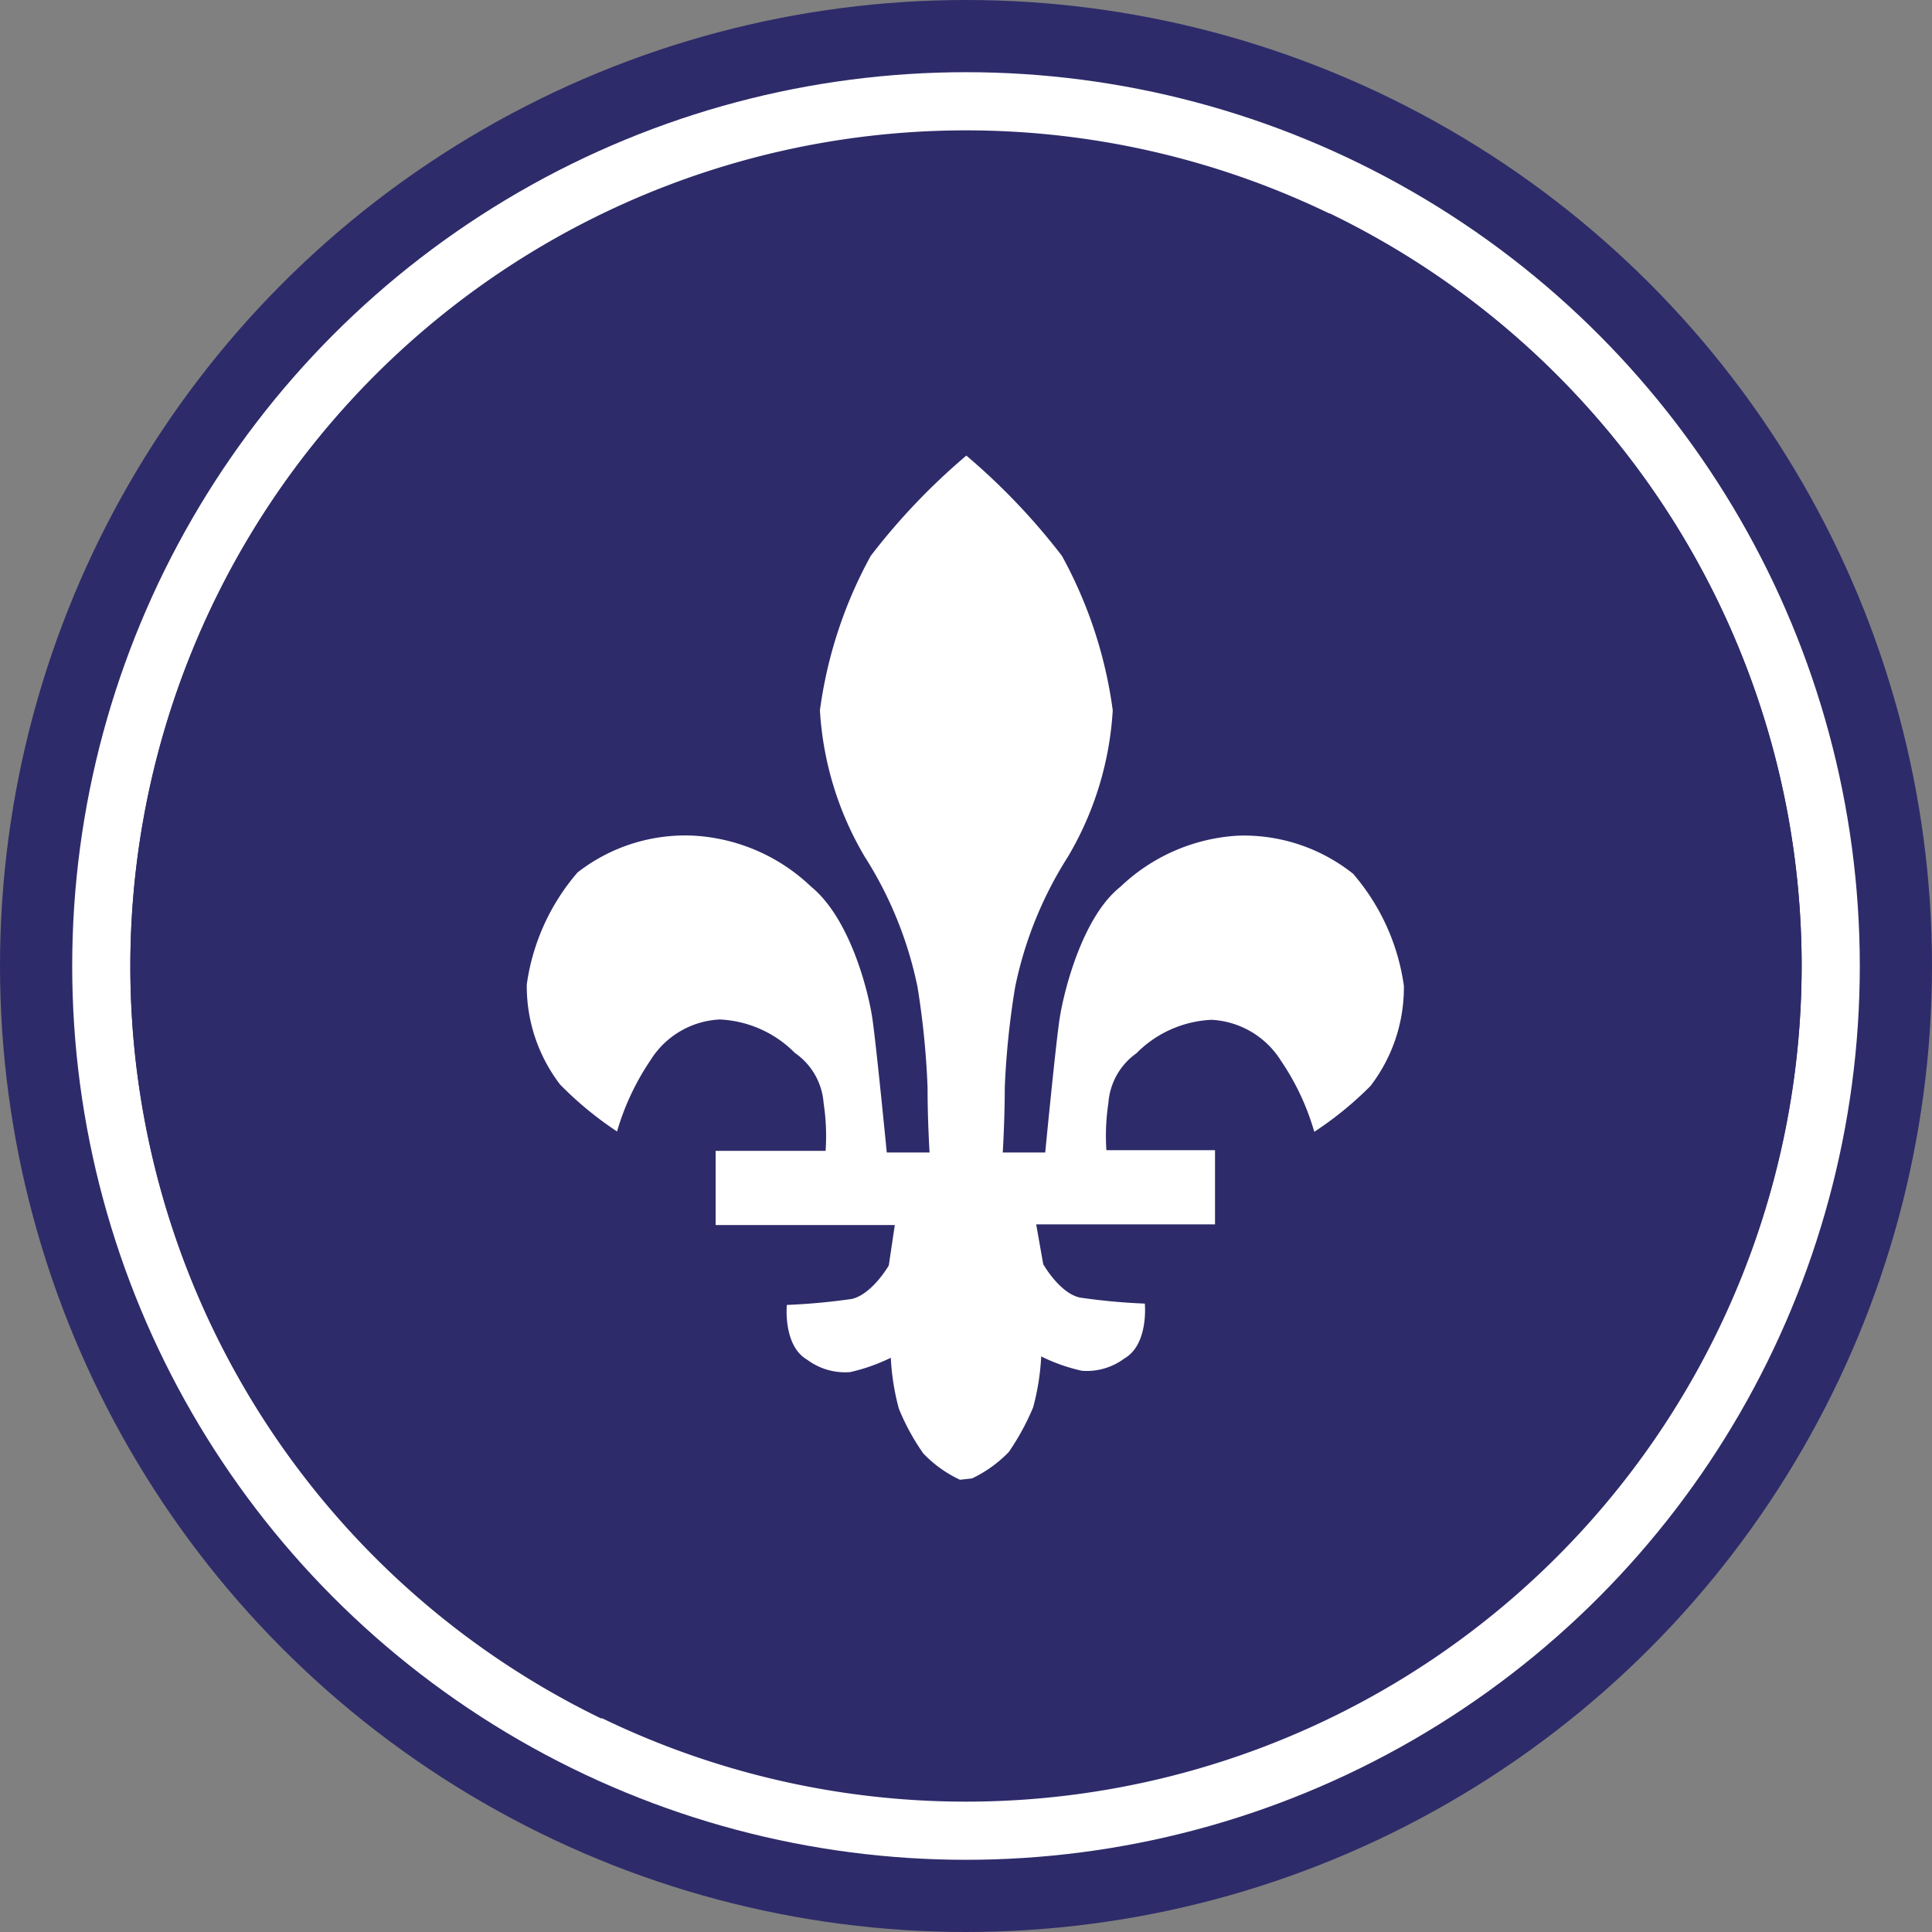
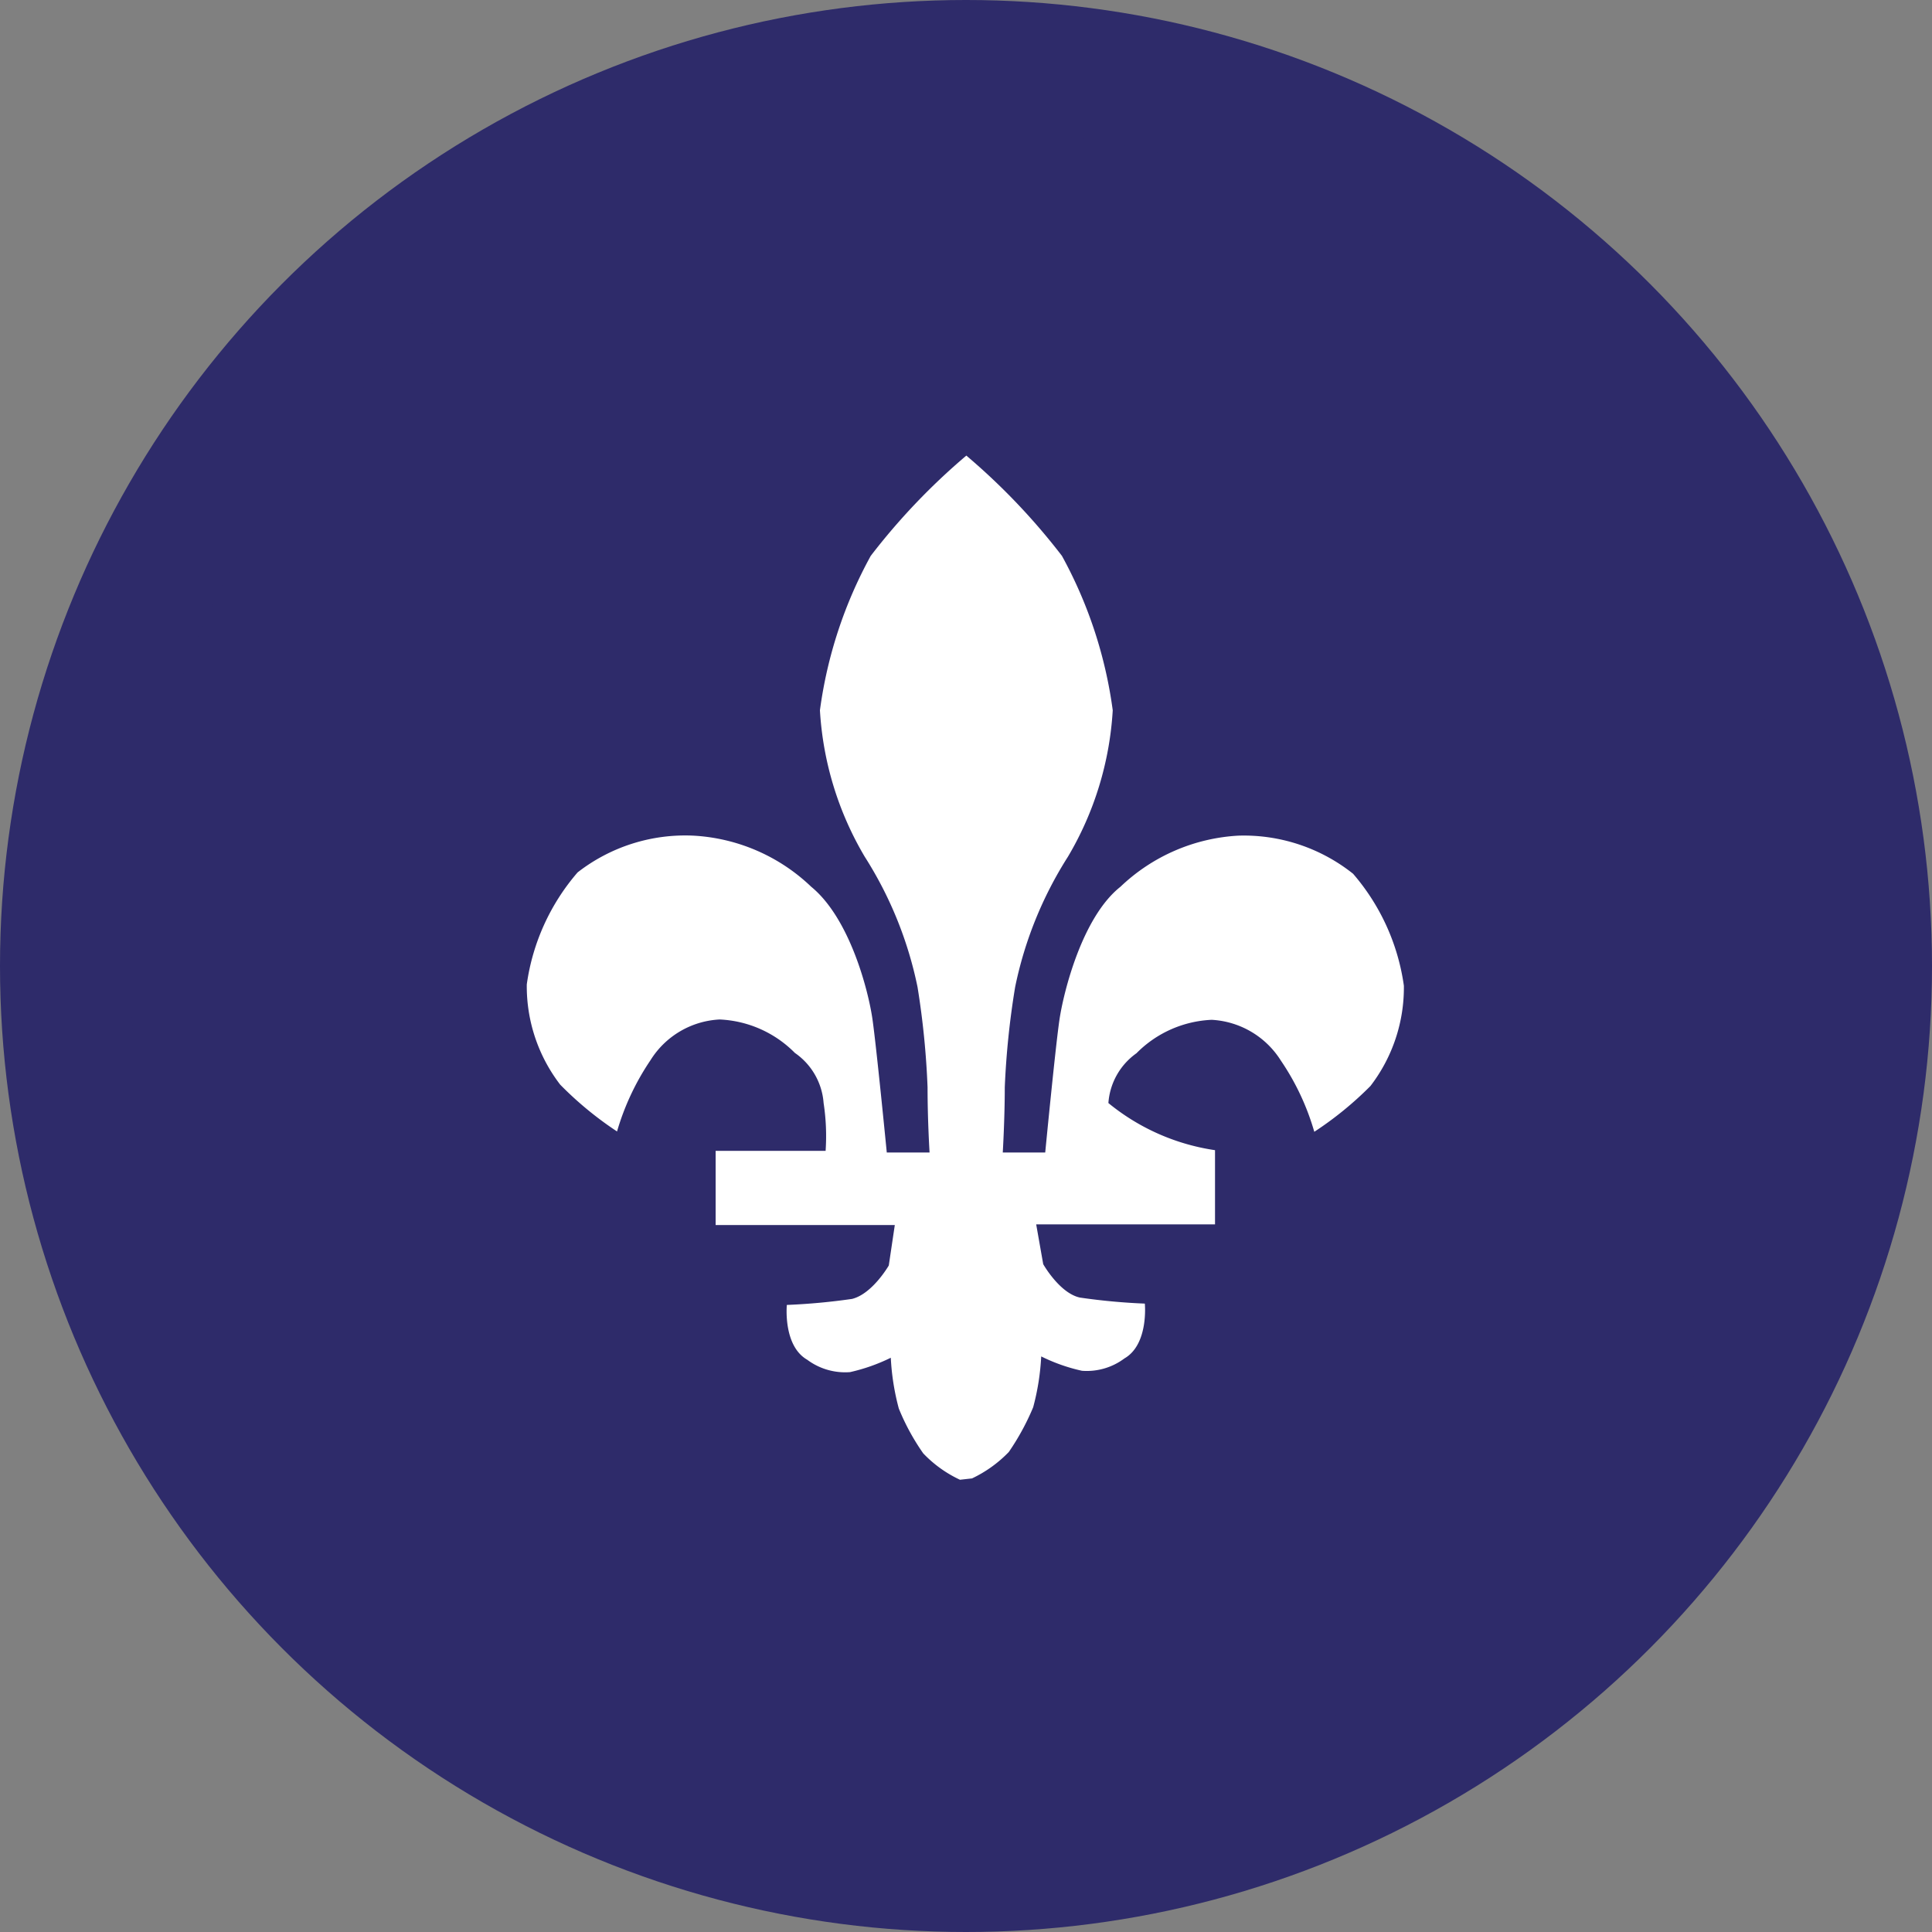
<svg xmlns="http://www.w3.org/2000/svg" viewBox="0 0 57.8 57.8">
  <rect x="0" y="0" width="57.8" height="57.8" fill="#808080" stroke="none" />
  <defs>
    <style>.cls-1{fill:#2e2b6a;}.cls-2{fill:#fff;}</style>
  </defs>
  <title>Asset 108</title>
  <g id="Layer_2" data-name="Layer 2">
    <g id="Layer_1-2" data-name="Layer 1">
      <circle class="cls-1" cx="28.9" cy="28.9" r="28.9" />
-       <circle class="cls-2" cx="28.9" cy="28.9" r="26.74" />
      <path class="cls-1" d="M53.9,28.9a25,25,0,1,1-25-25,25,25,0,0,1,25,25Z" />
      <path class="cls-1" d="M53.9,28.9A25,25,0,0,0,39.77,6.38v45A25,25,0,0,0,53.9,28.9Z" />
      <path class="cls-1" d="M3.9,28.9A25,25,0,0,0,18,51.42v-45A25,25,0,0,0,3.9,28.9Z" />
-       <path class="cls-2" d="M29.08,44.23a3.77,3.77,0,0,0,1.1-.79,7.32,7.32,0,0,0,.73-1.34,7.23,7.23,0,0,0,.24-1.52,5.28,5.28,0,0,0,1.22.43,1.88,1.88,0,0,0,1.27-.37c.73-.42.61-1.64.61-1.64a18.68,18.68,0,0,1-1.94-.18c-.61-.13-1.1-1-1.1-1L31,36.63h5.35V34.41H33.1A6.53,6.53,0,0,1,33.16,33,2,2,0,0,1,34,31.51a3.37,3.37,0,0,1,2.25-1,2.61,2.61,0,0,1,2.07,1.22,7.43,7.43,0,0,1,1,2.13A10.34,10.34,0,0,0,41,32.49a4.83,4.83,0,0,0,1-3,6.5,6.5,0,0,0-1.52-3.35A5.25,5.25,0,0,0,37.05,25a5.55,5.55,0,0,0-3.53,1.53c-1.15.91-1.7,3.16-1.82,3.95s-.43,4-.43,4H30s.06-1,.06-1.95a24.63,24.63,0,0,1,.31-3,11.58,11.58,0,0,1,1.58-3.9,9.7,9.7,0,0,0,1.34-4.38,13.24,13.24,0,0,0-1.52-4.62,19.45,19.45,0,0,0-2.86-3,19.45,19.45,0,0,0-2.86,3,13.24,13.24,0,0,0-1.52,4.62,9.7,9.7,0,0,0,1.34,4.38,11.58,11.58,0,0,1,1.58,3.9,24.65,24.65,0,0,1,.3,3c0,1,.06,1.95.06,1.95H26.53s-.31-3.17-.43-4-.67-3-1.83-3.95A5.53,5.53,0,0,0,20.74,25a5.24,5.24,0,0,0-3.46,1.1,6.5,6.5,0,0,0-1.52,3.35,4.83,4.83,0,0,0,1,3,10.47,10.47,0,0,0,1.7,1.4,7.57,7.57,0,0,1,1-2.13,2.59,2.59,0,0,1,2.07-1.22,3.37,3.37,0,0,1,2.25,1A2,2,0,0,1,24.64,33a6.53,6.53,0,0,1,.06,1.43H21.41v2.22h5.36l-.18,1.21s-.49.85-1.1,1a19,19,0,0,1-1.95.18s-.12,1.22.61,1.64a1.9,1.9,0,0,0,1.28.37,5.46,5.46,0,0,0,1.22-.43,7.23,7.23,0,0,0,.24,1.52,6.77,6.77,0,0,0,.73,1.34,3.64,3.64,0,0,0,1.1.79Z" />
+       <path class="cls-2" d="M29.08,44.23a3.77,3.77,0,0,0,1.1-.79,7.32,7.32,0,0,0,.73-1.34,7.23,7.23,0,0,0,.24-1.52,5.28,5.28,0,0,0,1.22.43,1.88,1.88,0,0,0,1.27-.37c.73-.42.61-1.64.61-1.64a18.68,18.68,0,0,1-1.94-.18c-.61-.13-1.1-1-1.1-1L31,36.63h5.35V34.41A6.53,6.53,0,0,1,33.16,33,2,2,0,0,1,34,31.51a3.37,3.37,0,0,1,2.25-1,2.61,2.61,0,0,1,2.07,1.22,7.43,7.43,0,0,1,1,2.13A10.34,10.34,0,0,0,41,32.49a4.83,4.83,0,0,0,1-3,6.5,6.5,0,0,0-1.52-3.35A5.25,5.25,0,0,0,37.05,25a5.55,5.55,0,0,0-3.53,1.53c-1.15.91-1.7,3.16-1.82,3.95s-.43,4-.43,4H30s.06-1,.06-1.95a24.63,24.63,0,0,1,.31-3,11.58,11.58,0,0,1,1.58-3.9,9.7,9.7,0,0,0,1.34-4.38,13.24,13.24,0,0,0-1.52-4.62,19.45,19.45,0,0,0-2.86-3,19.45,19.45,0,0,0-2.86,3,13.24,13.24,0,0,0-1.52,4.62,9.7,9.7,0,0,0,1.34,4.38,11.58,11.58,0,0,1,1.58,3.9,24.65,24.65,0,0,1,.3,3c0,1,.06,1.95.06,1.95H26.53s-.31-3.17-.43-4-.67-3-1.83-3.95A5.53,5.53,0,0,0,20.74,25a5.24,5.24,0,0,0-3.46,1.1,6.5,6.5,0,0,0-1.52,3.35,4.83,4.83,0,0,0,1,3,10.47,10.47,0,0,0,1.7,1.4,7.57,7.57,0,0,1,1-2.13,2.59,2.59,0,0,1,2.07-1.22,3.37,3.37,0,0,1,2.25,1A2,2,0,0,1,24.64,33a6.53,6.53,0,0,1,.06,1.43H21.41v2.22h5.36l-.18,1.21s-.49.85-1.1,1a19,19,0,0,1-1.95.18s-.12,1.22.61,1.64a1.9,1.9,0,0,0,1.28.37,5.46,5.46,0,0,0,1.22-.43,7.23,7.23,0,0,0,.24,1.52,6.77,6.77,0,0,0,.73,1.34,3.64,3.64,0,0,0,1.1.79Z" />
    </g>
  </g>
</svg>